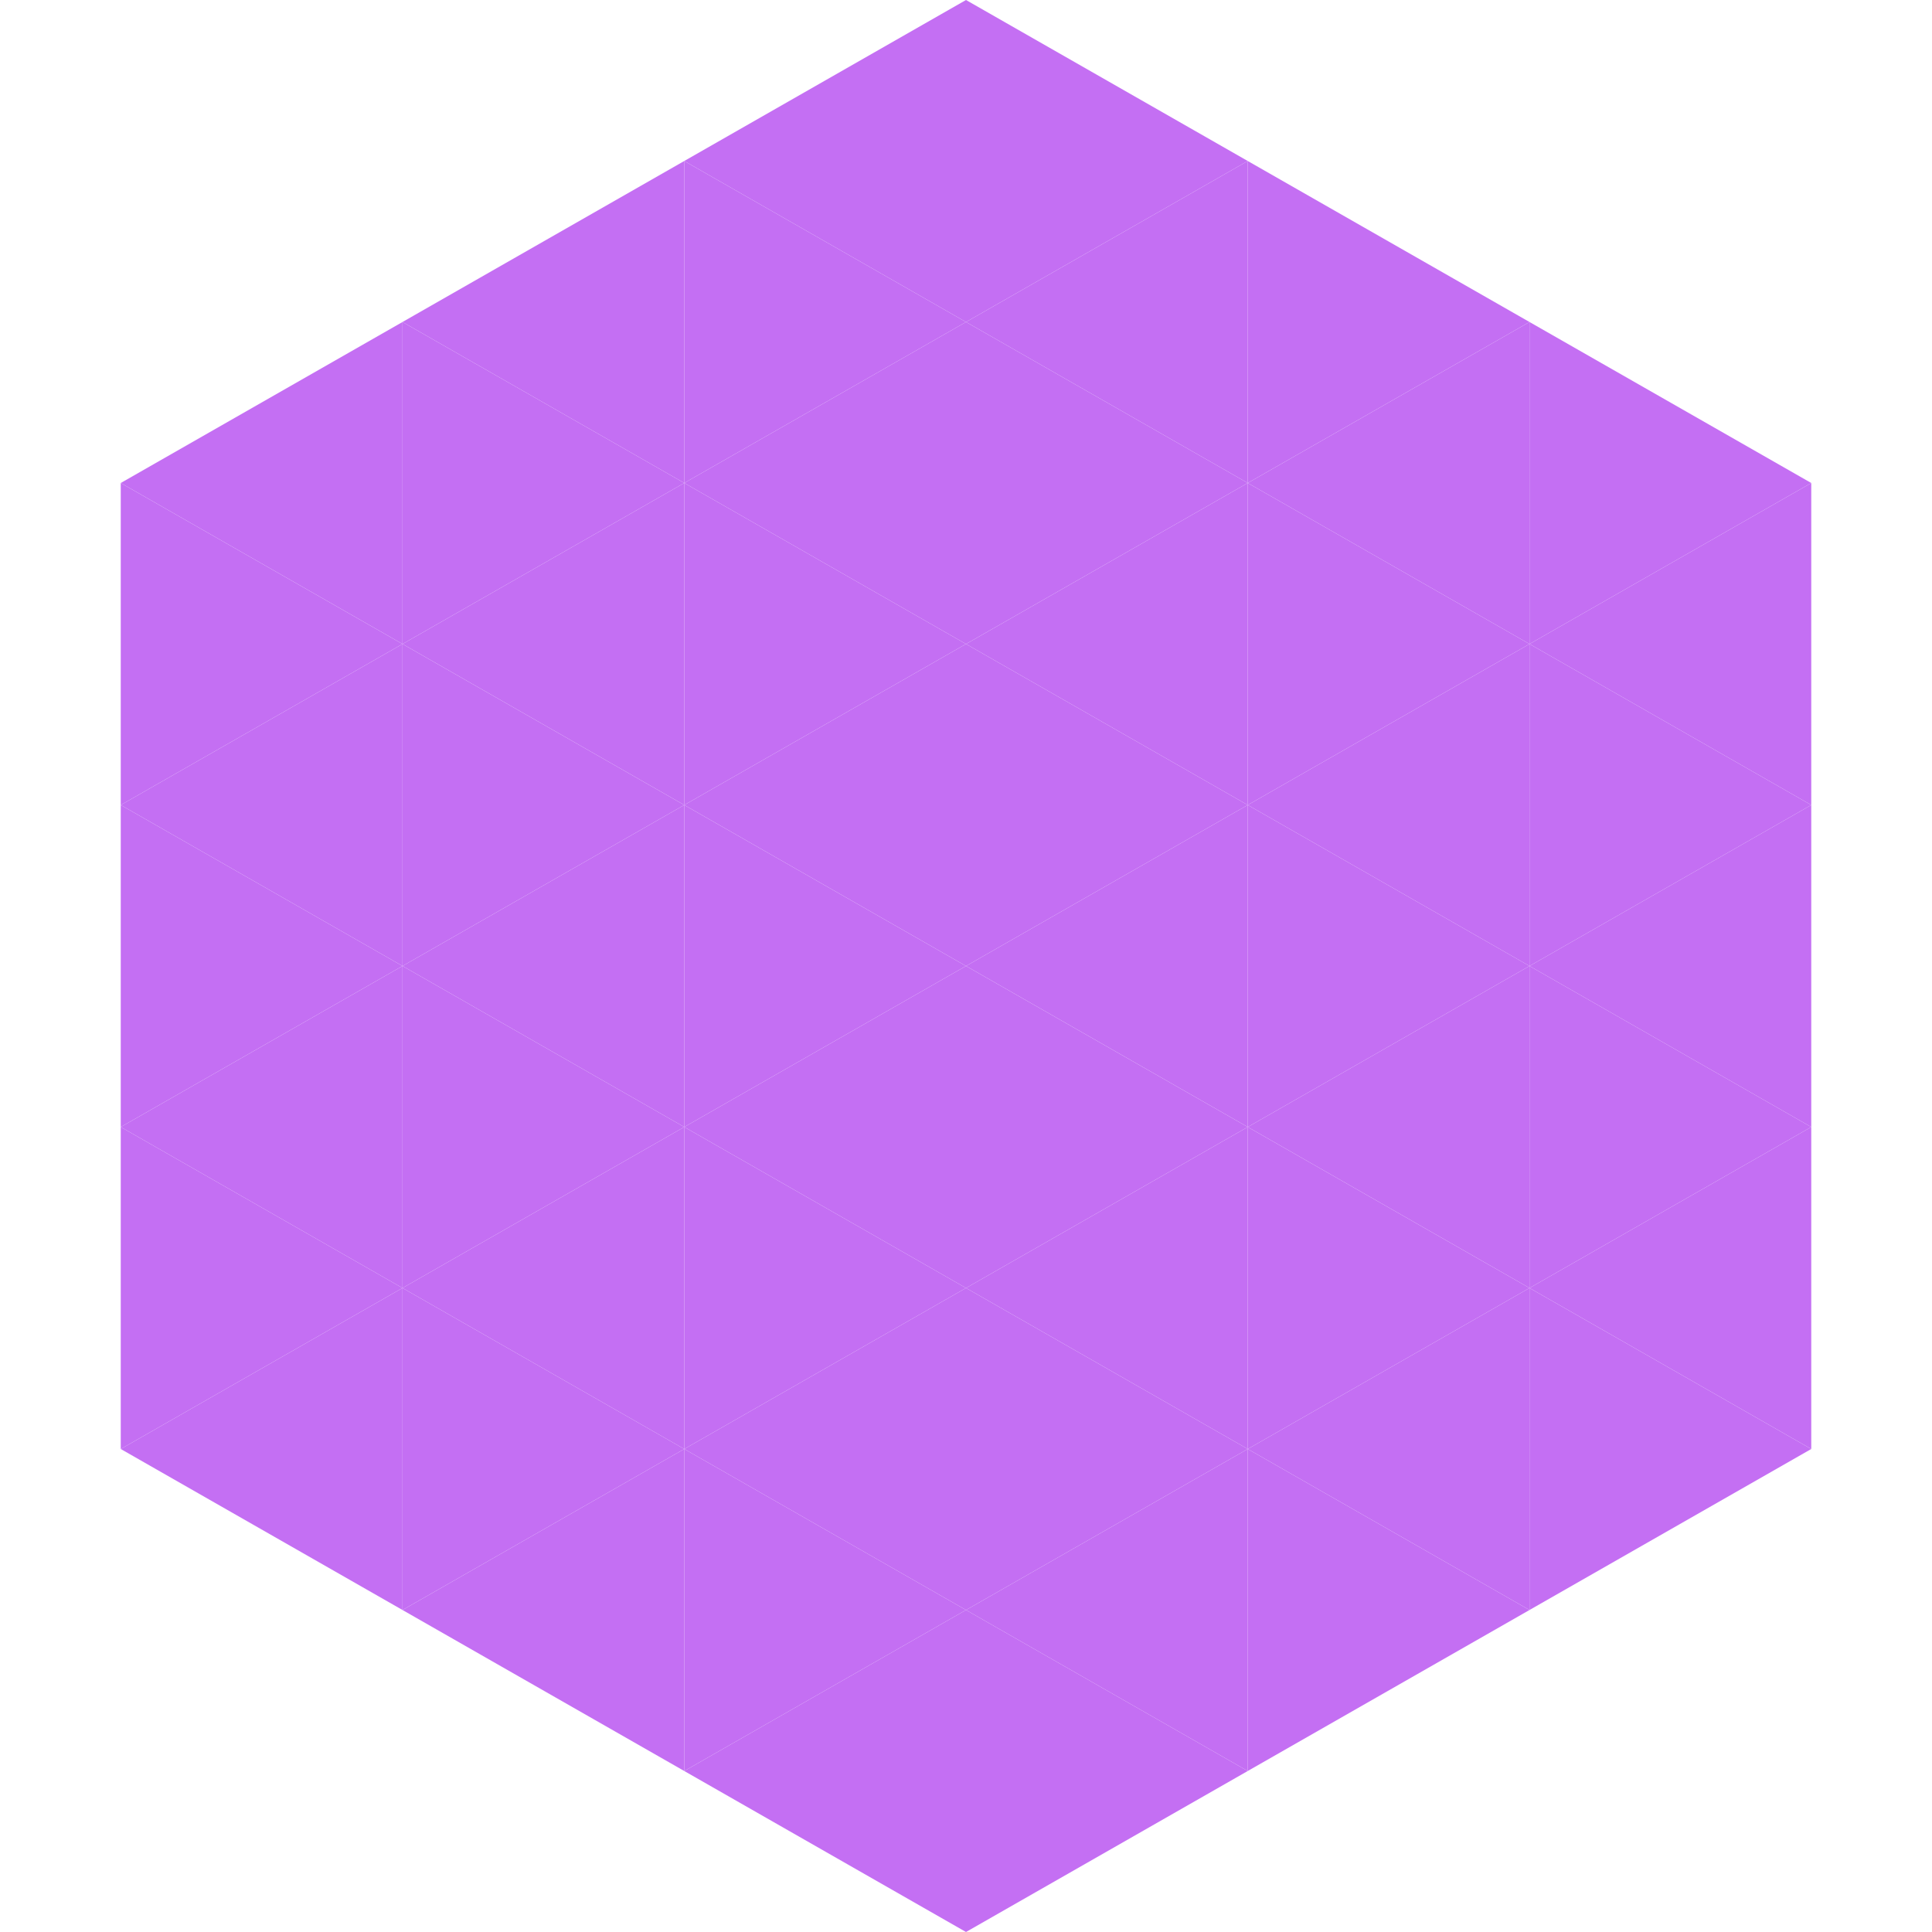
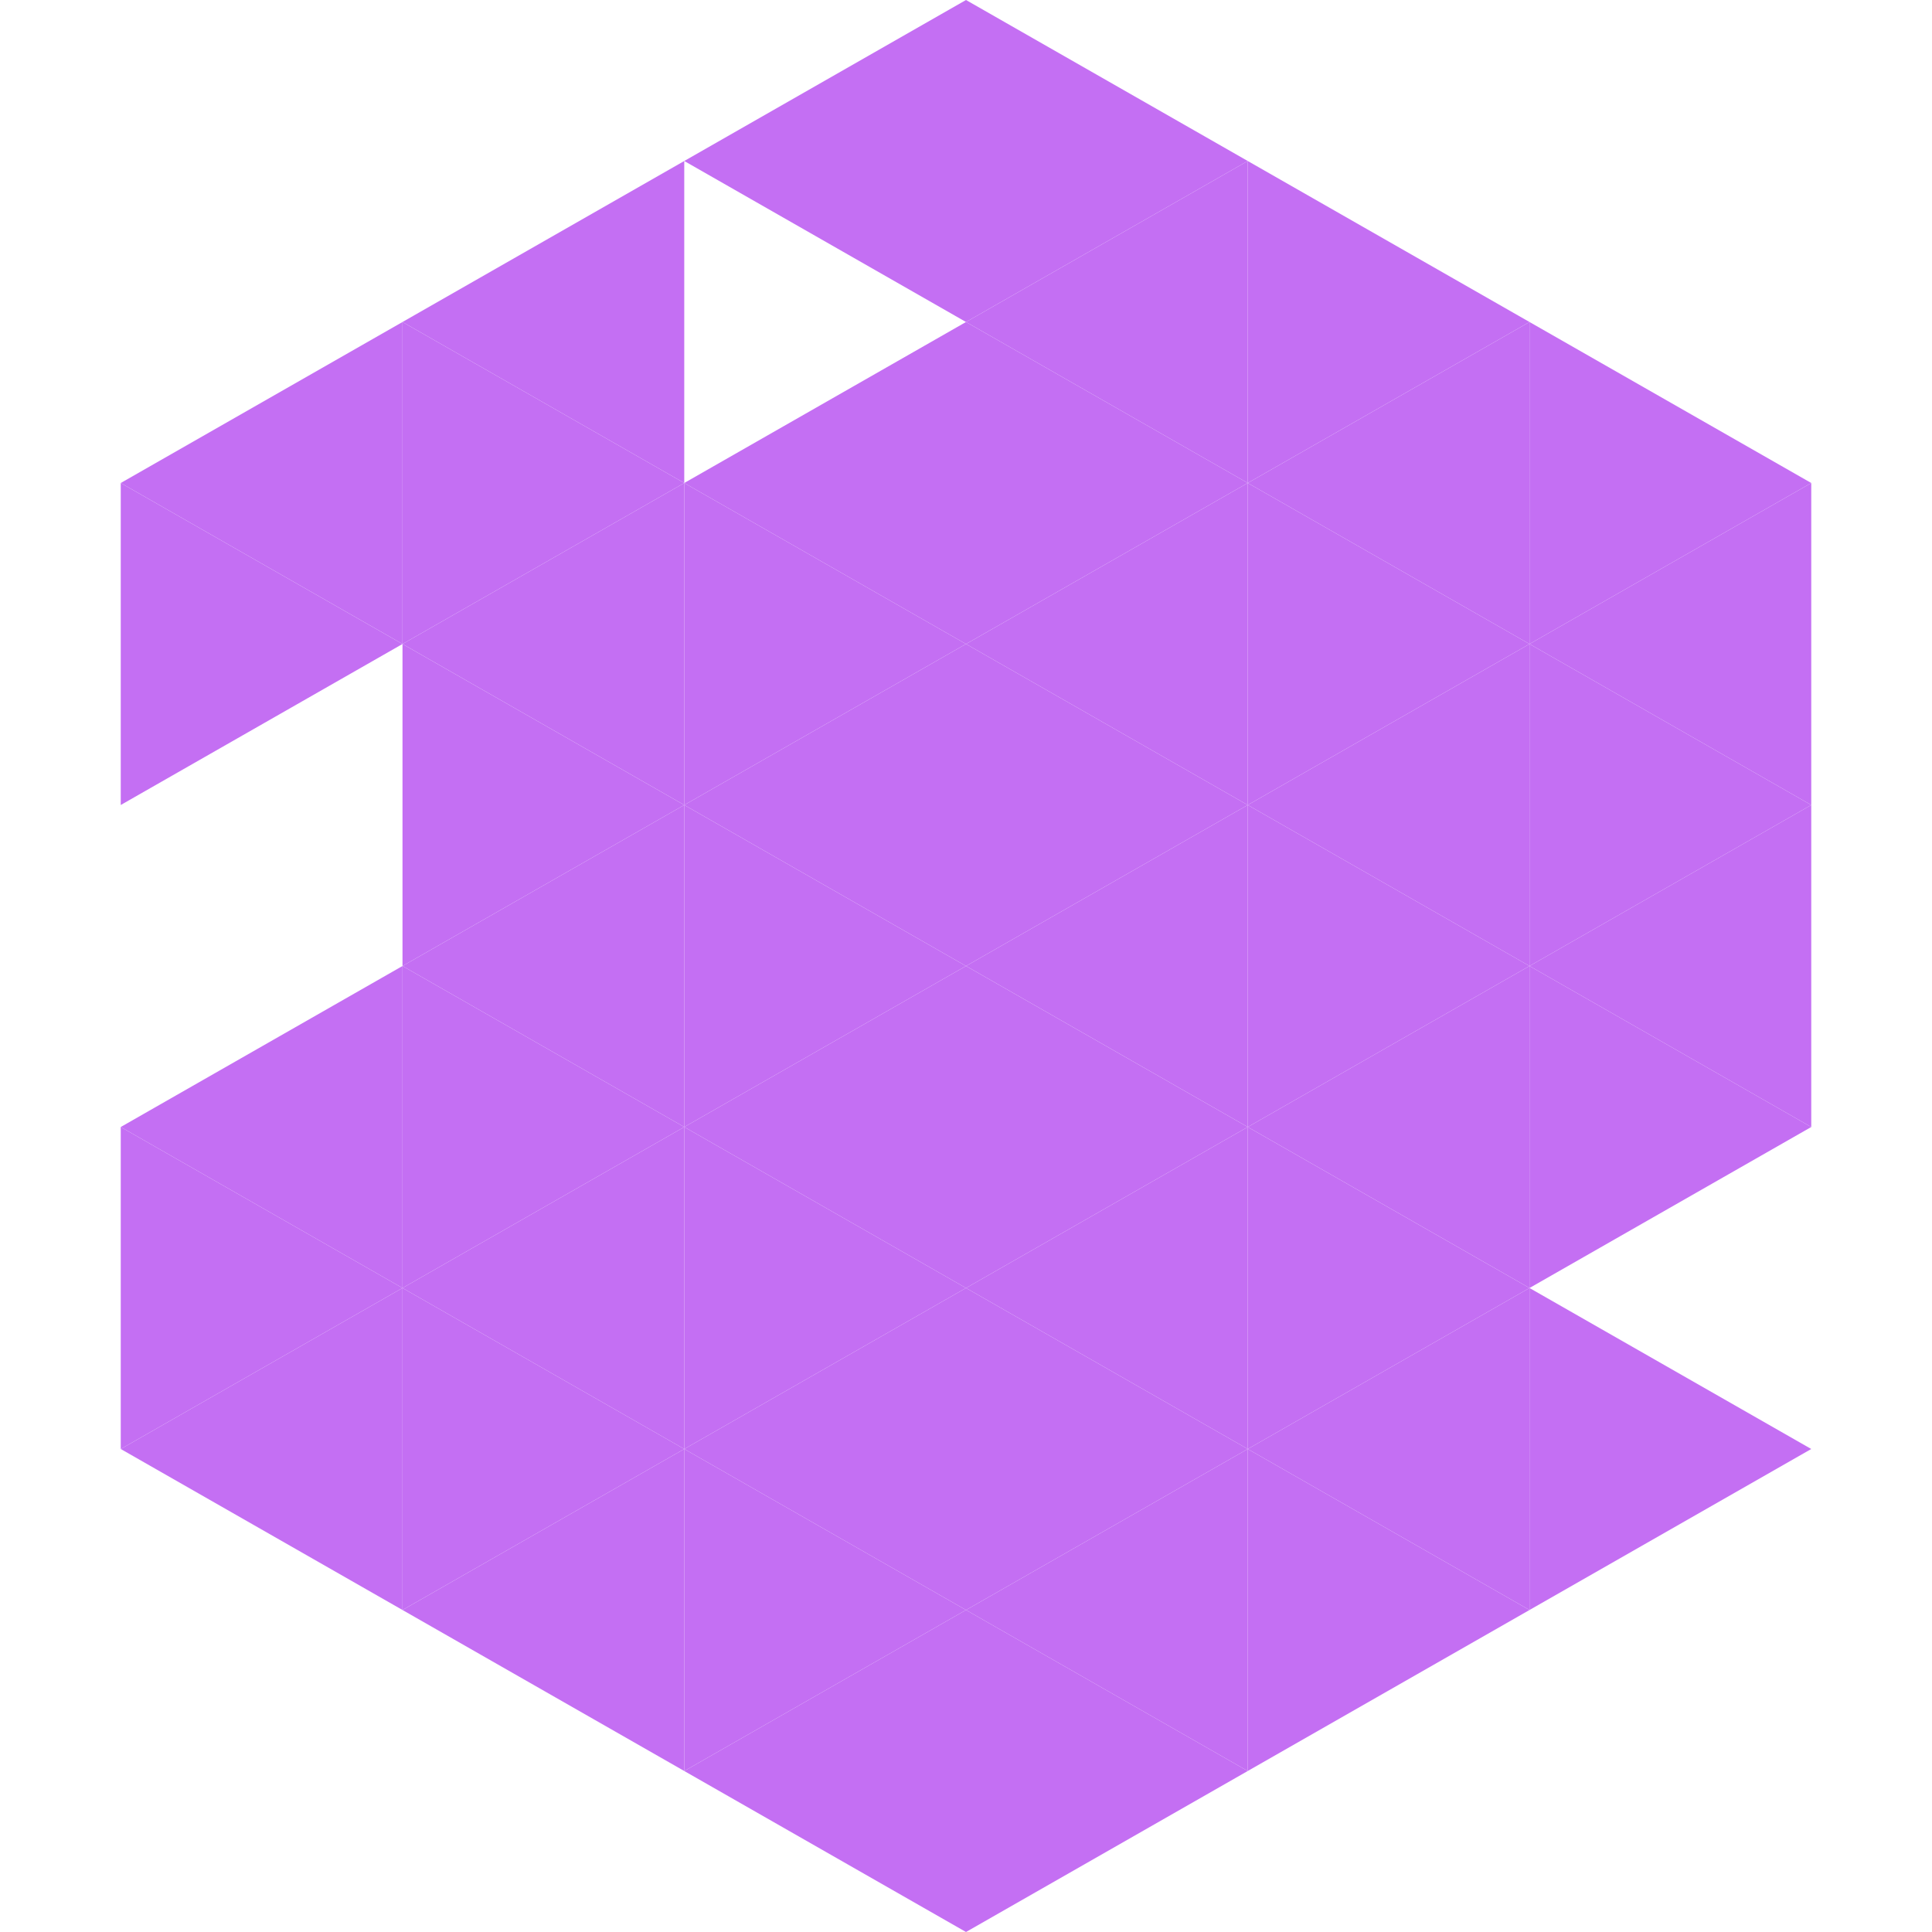
<svg xmlns="http://www.w3.org/2000/svg" width="240" height="240">
  <polygon points="50,40 15,60 50,80" style="fill:rgb(196,111,243)" />
  <polygon points="190,40 225,60 190,80" style="fill:rgb(196,111,243)" />
  <polygon points="15,60 50,80 15,100" style="fill:rgb(196,111,243)" />
  <polygon points="225,60 190,80 225,100" style="fill:rgb(196,111,243)" />
-   <polygon points="50,80 15,100 50,120" style="fill:rgb(196,111,243)" />
  <polygon points="190,80 225,100 190,120" style="fill:rgb(196,111,243)" />
-   <polygon points="15,100 50,120 15,140" style="fill:rgb(196,111,243)" />
  <polygon points="225,100 190,120 225,140" style="fill:rgb(196,111,243)" />
  <polygon points="50,120 15,140 50,160" style="fill:rgb(196,111,243)" />
  <polygon points="190,120 225,140 190,160" style="fill:rgb(196,111,243)" />
  <polygon points="15,140 50,160 15,180" style="fill:rgb(196,111,243)" />
-   <polygon points="225,140 190,160 225,180" style="fill:rgb(196,111,243)" />
  <polygon points="50,160 15,180 50,200" style="fill:rgb(196,111,243)" />
  <polygon points="190,160 225,180 190,200" style="fill:rgb(196,111,243)" />
  <polygon points="15,180 50,200 15,220" style="fill:rgb(255,255,255); fill-opacity:0" />
  <polygon points="225,180 190,200 225,220" style="fill:rgb(255,255,255); fill-opacity:0" />
  <polygon points="50,0 85,20 50,40" style="fill:rgb(255,255,255); fill-opacity:0" />
  <polygon points="190,0 155,20 190,40" style="fill:rgb(255,255,255); fill-opacity:0" />
  <polygon points="85,20 50,40 85,60" style="fill:rgb(196,111,243)" />
  <polygon points="155,20 190,40 155,60" style="fill:rgb(196,111,243)" />
  <polygon points="50,40 85,60 50,80" style="fill:rgb(196,111,243)" />
  <polygon points="190,40 155,60 190,80" style="fill:rgb(196,111,243)" />
  <polygon points="85,60 50,80 85,100" style="fill:rgb(196,111,243)" />
  <polygon points="155,60 190,80 155,100" style="fill:rgb(196,111,243)" />
  <polygon points="50,80 85,100 50,120" style="fill:rgb(196,111,243)" />
  <polygon points="190,80 155,100 190,120" style="fill:rgb(196,111,243)" />
  <polygon points="85,100 50,120 85,140" style="fill:rgb(196,111,243)" />
  <polygon points="155,100 190,120 155,140" style="fill:rgb(196,111,243)" />
  <polygon points="50,120 85,140 50,160" style="fill:rgb(196,111,243)" />
  <polygon points="190,120 155,140 190,160" style="fill:rgb(196,111,243)" />
  <polygon points="85,140 50,160 85,180" style="fill:rgb(196,111,243)" />
  <polygon points="155,140 190,160 155,180" style="fill:rgb(196,111,243)" />
  <polygon points="50,160 85,180 50,200" style="fill:rgb(196,111,243)" />
  <polygon points="190,160 155,180 190,200" style="fill:rgb(196,111,243)" />
  <polygon points="85,180 50,200 85,220" style="fill:rgb(196,111,243)" />
  <polygon points="155,180 190,200 155,220" style="fill:rgb(196,111,243)" />
  <polygon points="120,0 85,20 120,40" style="fill:rgb(196,111,243)" />
  <polygon points="120,0 155,20 120,40" style="fill:rgb(196,111,243)" />
-   <polygon points="85,20 120,40 85,60" style="fill:rgb(196,111,243)" />
  <polygon points="155,20 120,40 155,60" style="fill:rgb(196,111,243)" />
  <polygon points="120,40 85,60 120,80" style="fill:rgb(196,111,243)" />
  <polygon points="120,40 155,60 120,80" style="fill:rgb(196,111,243)" />
  <polygon points="85,60 120,80 85,100" style="fill:rgb(196,111,243)" />
  <polygon points="155,60 120,80 155,100" style="fill:rgb(196,111,243)" />
  <polygon points="120,80 85,100 120,120" style="fill:rgb(196,111,243)" />
  <polygon points="120,80 155,100 120,120" style="fill:rgb(196,111,243)" />
  <polygon points="85,100 120,120 85,140" style="fill:rgb(196,111,243)" />
  <polygon points="155,100 120,120 155,140" style="fill:rgb(196,111,243)" />
  <polygon points="120,120 85,140 120,160" style="fill:rgb(196,111,243)" />
  <polygon points="120,120 155,140 120,160" style="fill:rgb(196,111,243)" />
  <polygon points="85,140 120,160 85,180" style="fill:rgb(196,111,243)" />
  <polygon points="155,140 120,160 155,180" style="fill:rgb(196,111,243)" />
  <polygon points="120,160 85,180 120,200" style="fill:rgb(196,111,243)" />
  <polygon points="120,160 155,180 120,200" style="fill:rgb(196,111,243)" />
  <polygon points="85,180 120,200 85,220" style="fill:rgb(196,111,243)" />
  <polygon points="155,180 120,200 155,220" style="fill:rgb(196,111,243)" />
  <polygon points="120,200 85,220 120,240" style="fill:rgb(196,111,243)" />
  <polygon points="120,200 155,220 120,240" style="fill:rgb(196,111,243)" />
  <polygon points="85,220 120,240 85,260" style="fill:rgb(255,255,255); fill-opacity:0" />
  <polygon points="155,220 120,240 155,260" style="fill:rgb(255,255,255); fill-opacity:0" />
</svg>